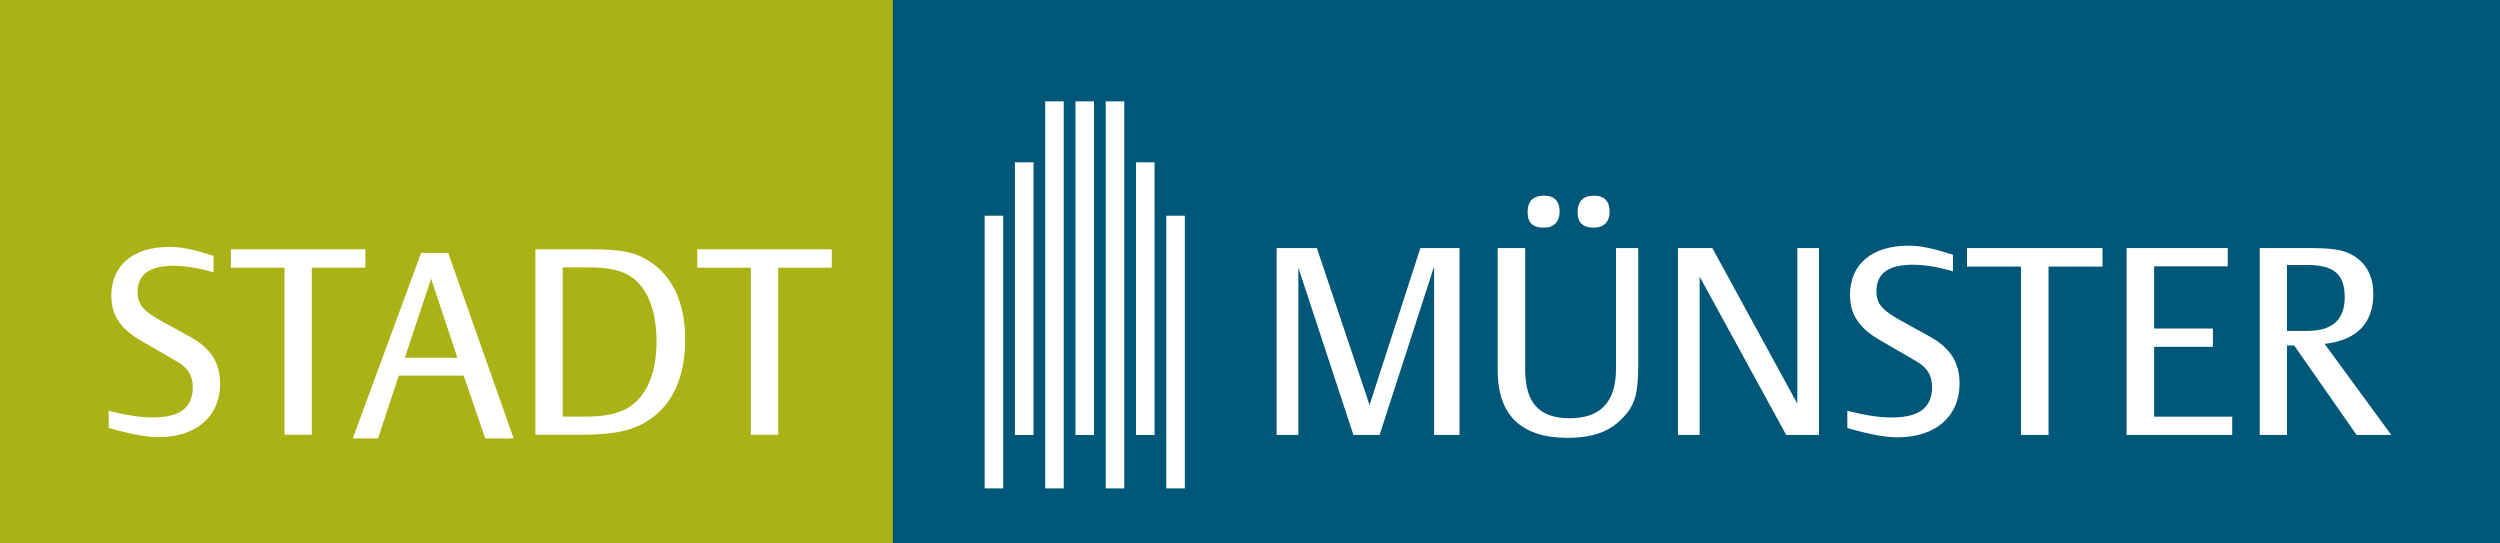
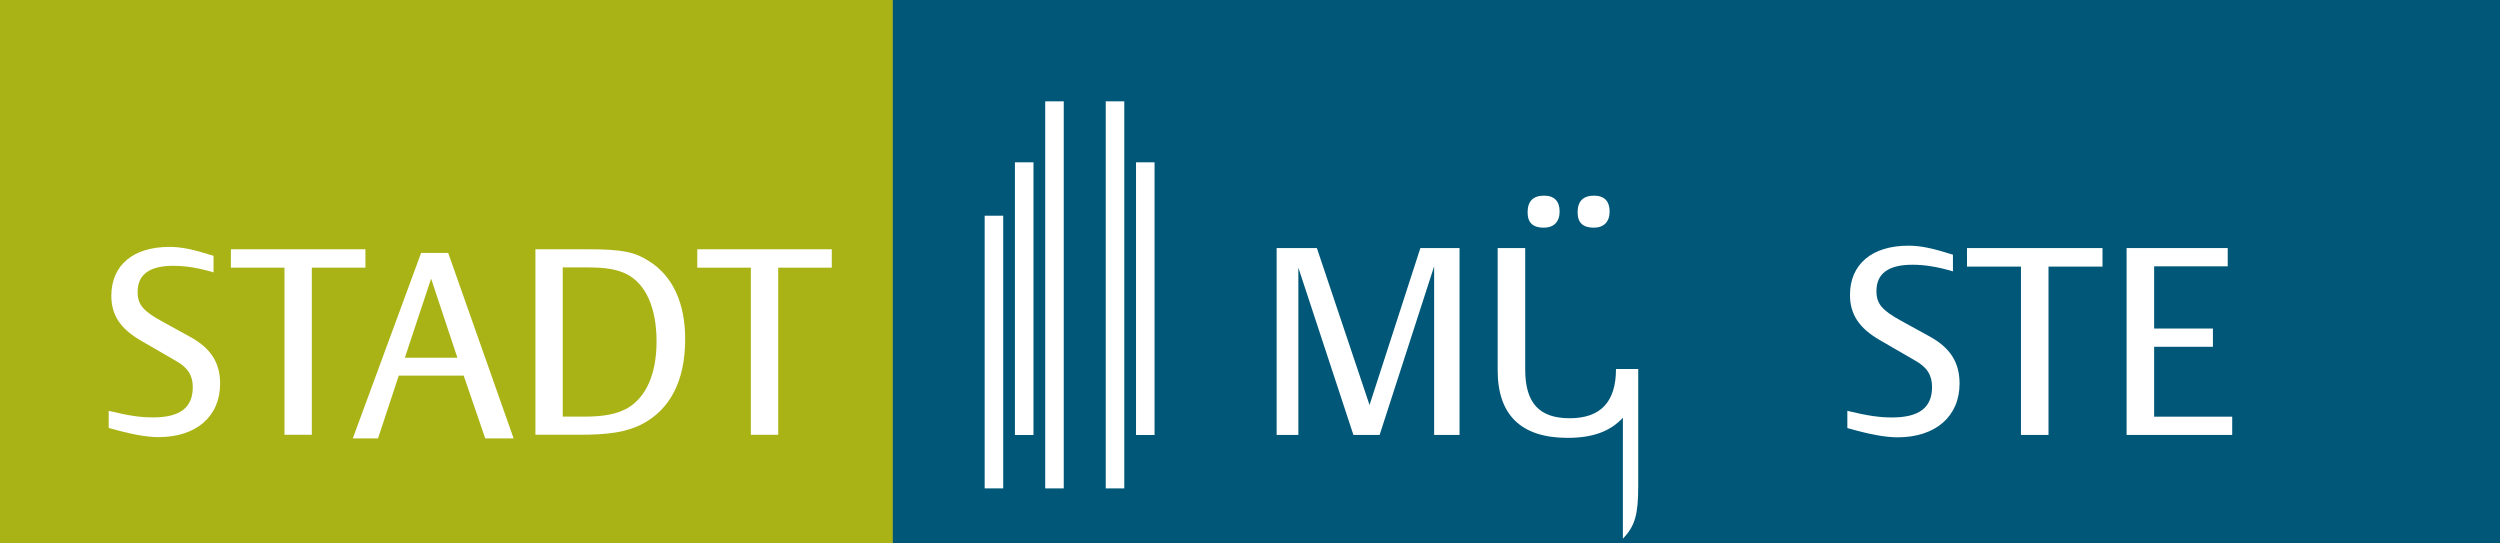
<svg xmlns="http://www.w3.org/2000/svg" xml:space="preserve" id="Ebene_1" width="582.072" height="126.538" x="0" y="0" version="1.1" viewBox="5.999 4 582.072 126.538">
  <rect x="5.999" y="4" width="582.072" height="126.538" fill="#808080" stroke="none" />
  <g id="g1050" transform="translate(-.001 177.635)">
    <g id="g40" transform="translate(0 -177.635)">
      <path id="polygon38" d="M5.999 130.538V4.001h207.883v126.537z" style="fill:#aab315" />
    </g>
    <path id="polygon42" d="M213.882 130.536V4h374.19v126.536z" style="fill:#005778" transform="translate(0 -177.635)" />
    <path id="polygon44" d="M235.258 117.71V54.224h4.318v63.486z" style="fill:#fff" transform="translate(0 -177.635)" />
    <path id="polygon46" d="M242.304 105.277V41.791h4.319v63.486z" style="fill:#fff" transform="translate(0 -177.635)" />
    <path id="polygon48" d="M249.356 117.71V27.591h4.316v90.119z" style="fill:#fff" transform="translate(0 -177.635)" />
-     <path id="polygon50" d="M256.403 105.277V27.591h4.315v77.686z" style="fill:#fff" transform="translate(0 -177.635)" />
    <path id="polygon52" d="M263.449 117.71V27.591h4.315v90.119z" style="fill:#fff" transform="translate(0 -177.635)" />
    <path id="polygon54" d="M270.499 105.277V41.791h4.314v63.486z" style="fill:#fff" transform="translate(0 -177.635)" />
-     <path id="polygon56" d="M277.544 117.71V54.224h4.322v63.486z" style="fill:#fff" transform="translate(0 -177.635)" />
    <path id="path58" d="M42.933-71.86c-2.875 0-6.486-.674-11.626-2.145v-3.975c4.833 1.166 7.4 1.527 10.341 1.527 6.238 0 9.237-2.26 9.237-7.032 0-2.752-1.162-4.587-3.914-6.118l-8.136-4.71c-4.772-2.754-6.913-5.933-6.913-10.462 0-7.093 5.076-11.377 13.521-11.377 2.751 0 5.442.55 10.276 2.079v3.856c-3.486-1.04-6.484-1.532-9.361-1.532-5.563 0-8.318 2.017-8.318 6.115 0 2.879 1.286 4.408 5.629 6.793l6.67 3.672c4.769 2.63 6.909 5.992 6.909 10.886-.001 7.59-5.566 12.423-14.315 12.423z" style="fill:#fff" />
    <path id="polygon60" d="M91.08 66.319H78.599v38.908h-6.363V66.319H59.759v-4.283H91.08z" style="fill:#fff" transform="translate(0 -177.635)" />
    <path id="path62" d="m118.976-71.561-5.016-14.622H98.845l-4.832 14.622h-5.872l15.909-43.19h6.3l15.234 43.19zm-12.601-37.193-6.118 18.414h12.238z" style="fill:#fff" />
    <path id="path64" d="M155.314-74.797c-3.482 1.713-7.338 2.387-14.374 2.387h-10.277v-43.19h11.985c8.018 0 11.016.55 14.439 2.75 5.506 3.43 8.441 9.727 8.441 18.17.002 9.667-3.483 16.455-10.214 19.883zm-3.36-34.991c-2.331-1.163-4.837-1.59-9.426-1.59h-5.507v34.746h4.833c4.712 0 7.586-.55 10.1-1.896 4.461-2.508 6.909-8.012 6.909-15.598.001-7.771-2.448-13.337-6.909-15.662z" style="fill:#fff" />
    <path id="polygon66" d="M199.664 66.319h-12.477v38.908h-6.366V66.319h-12.477v-4.283h31.32z" style="fill:#fff" transform="translate(0 -177.635)" />
    <path id="polygon68" d="M327.215 105.266h-6.102l-12.818-38.947v38.947h-5.056v-43.51h9.368l12.263 36.543 11.836-36.543h9.117v43.51h-5.915V66.009z" style="fill:#fff" transform="translate(0 -177.635)" />
-     <path id="path70" d="M383.855-76.375c-2.964 3.202-7.027 4.684-12.887 4.684-10.78 0-16.267-5.301-16.267-15.714v-28.474h6.411v28.287c0 7.766 3.259 11.337 10.354 11.337 7.209 0 10.784-3.818 10.784-11.46v-28.164h5.177v27.24c.001 6.653-.737 9.303-3.572 12.264zm-18.425-44.25c-2.53 0-3.761-1.168-3.761-3.571 0-2.59 1.295-3.885 3.819-3.885 2.404 0 3.638 1.295 3.638 3.698 0 2.404-1.355 3.758-3.696 3.758zm11.643 0c-2.526 0-3.76-1.168-3.76-3.571 0-2.59 1.295-3.885 3.821-3.885 2.4 0 3.633 1.295 3.633 3.698.001 2.404-1.353 3.758-3.694 3.758z" style="fill:#fff" />
-     <path id="polygon72" d="m404.683 61.756 19.784 36.236V61.756h5.053v43.51h-7.642L401.726 68.41v36.856h-5.052v-43.51z" style="fill:#fff" transform="translate(0 -177.635)" />
+     <path id="path70" d="M383.855-76.375c-2.964 3.202-7.027 4.684-12.887 4.684-10.78 0-16.267-5.301-16.267-15.714v-28.474h6.411v28.287c0 7.766 3.259 11.337 10.354 11.337 7.209 0 10.784-3.818 10.784-11.46h5.177v27.24c.001 6.653-.737 9.303-3.572 12.264zm-18.425-44.25c-2.53 0-3.761-1.168-3.761-3.571 0-2.59 1.295-3.885 3.819-3.885 2.404 0 3.638 1.295 3.638 3.698 0 2.404-1.355 3.758-3.696 3.758zm11.643 0c-2.526 0-3.76-1.168-3.76-3.571 0-2.59 1.295-3.885 3.821-3.885 2.4 0 3.633 1.295 3.633 3.698.001 2.404-1.353 3.758-3.694 3.758z" style="fill:#fff" />
    <path id="path74" d="M447.824-71.815c-2.896 0-6.532-.678-11.71-2.157v-4.007c4.87 1.17 7.461 1.54 10.415 1.54 6.285 0 9.308-2.281 9.308-7.085 0-2.774-1.171-4.622-3.945-6.164l-8.192-4.747c-4.81-2.77-6.97-5.976-6.97-10.535 0-7.15 5.117-11.464 13.619-11.464 2.772 0 5.487.555 10.354 2.097v3.882c-3.509-1.048-6.535-1.541-9.426-1.541-5.608 0-8.386 2.034-8.386 6.162 0 2.896 1.296 4.435 5.673 6.843l6.716 3.695c4.812 2.649 6.963 6.039 6.963 10.972 0 7.639-5.605 12.509-14.419 12.509z" style="fill:#fff" />
    <path id="polygon76" d="M495.524 66.071h-12.571v39.195h-6.414V66.071h-12.566v-4.315h31.551z" style="fill:#fff" transform="translate(0 -177.635)" />
    <path id="polygon78" d="M524.677 66.009h-17.132v14.484h13.684v4.25h-13.684v16.271h18.178v4.252h-24.589v-43.51h23.543z" style="fill:#fff" transform="translate(0 -177.635)" />
-     <path id="path80" d="M554.689-72.37 540.148-93.2h-1.668v20.832h-6.347v-43.51h11.097c5.974 0 8.317.369 10.655 1.725 3.084 1.849 4.688 4.87 4.688 8.938 0 6.84-3.822 10.782-11.338 11.647l15.529 21.2zm-11.4-39.563h-4.81v15.346h4.686c5.854 0 8.751-2.59 8.751-7.83 0-5.364-2.526-7.516-8.627-7.516z" style="fill:#fff" />
  </g>
</svg>